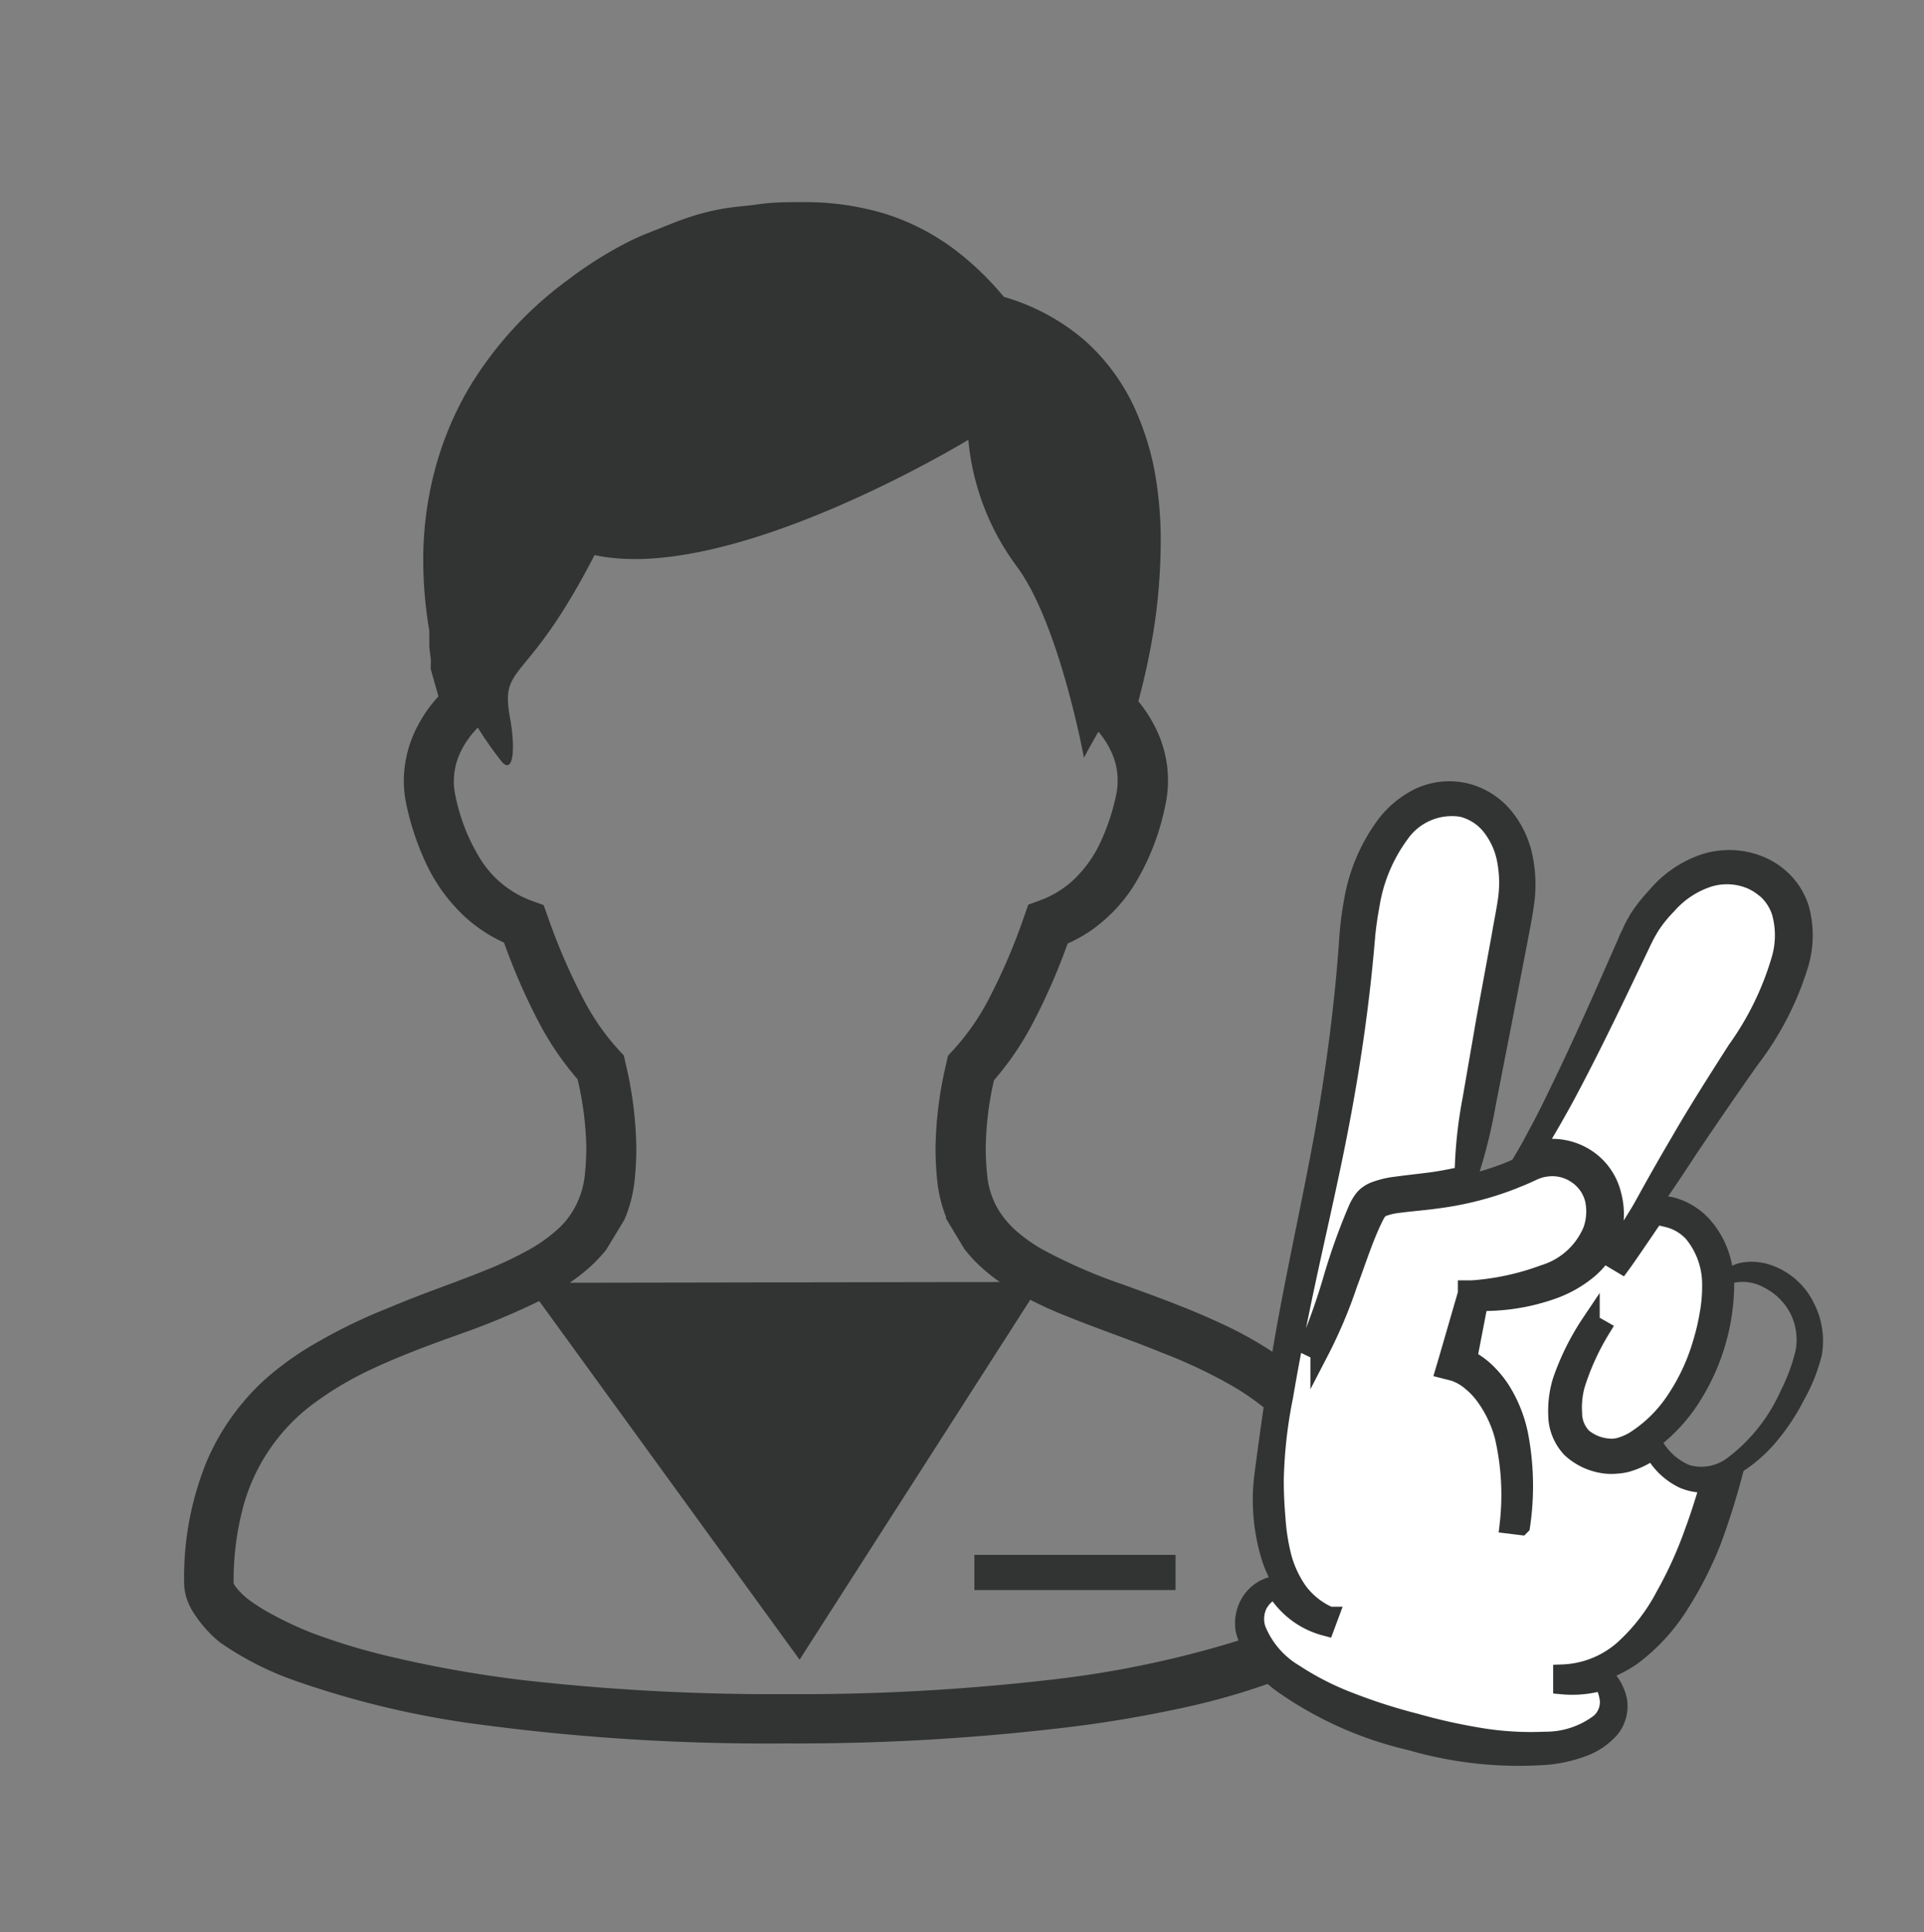
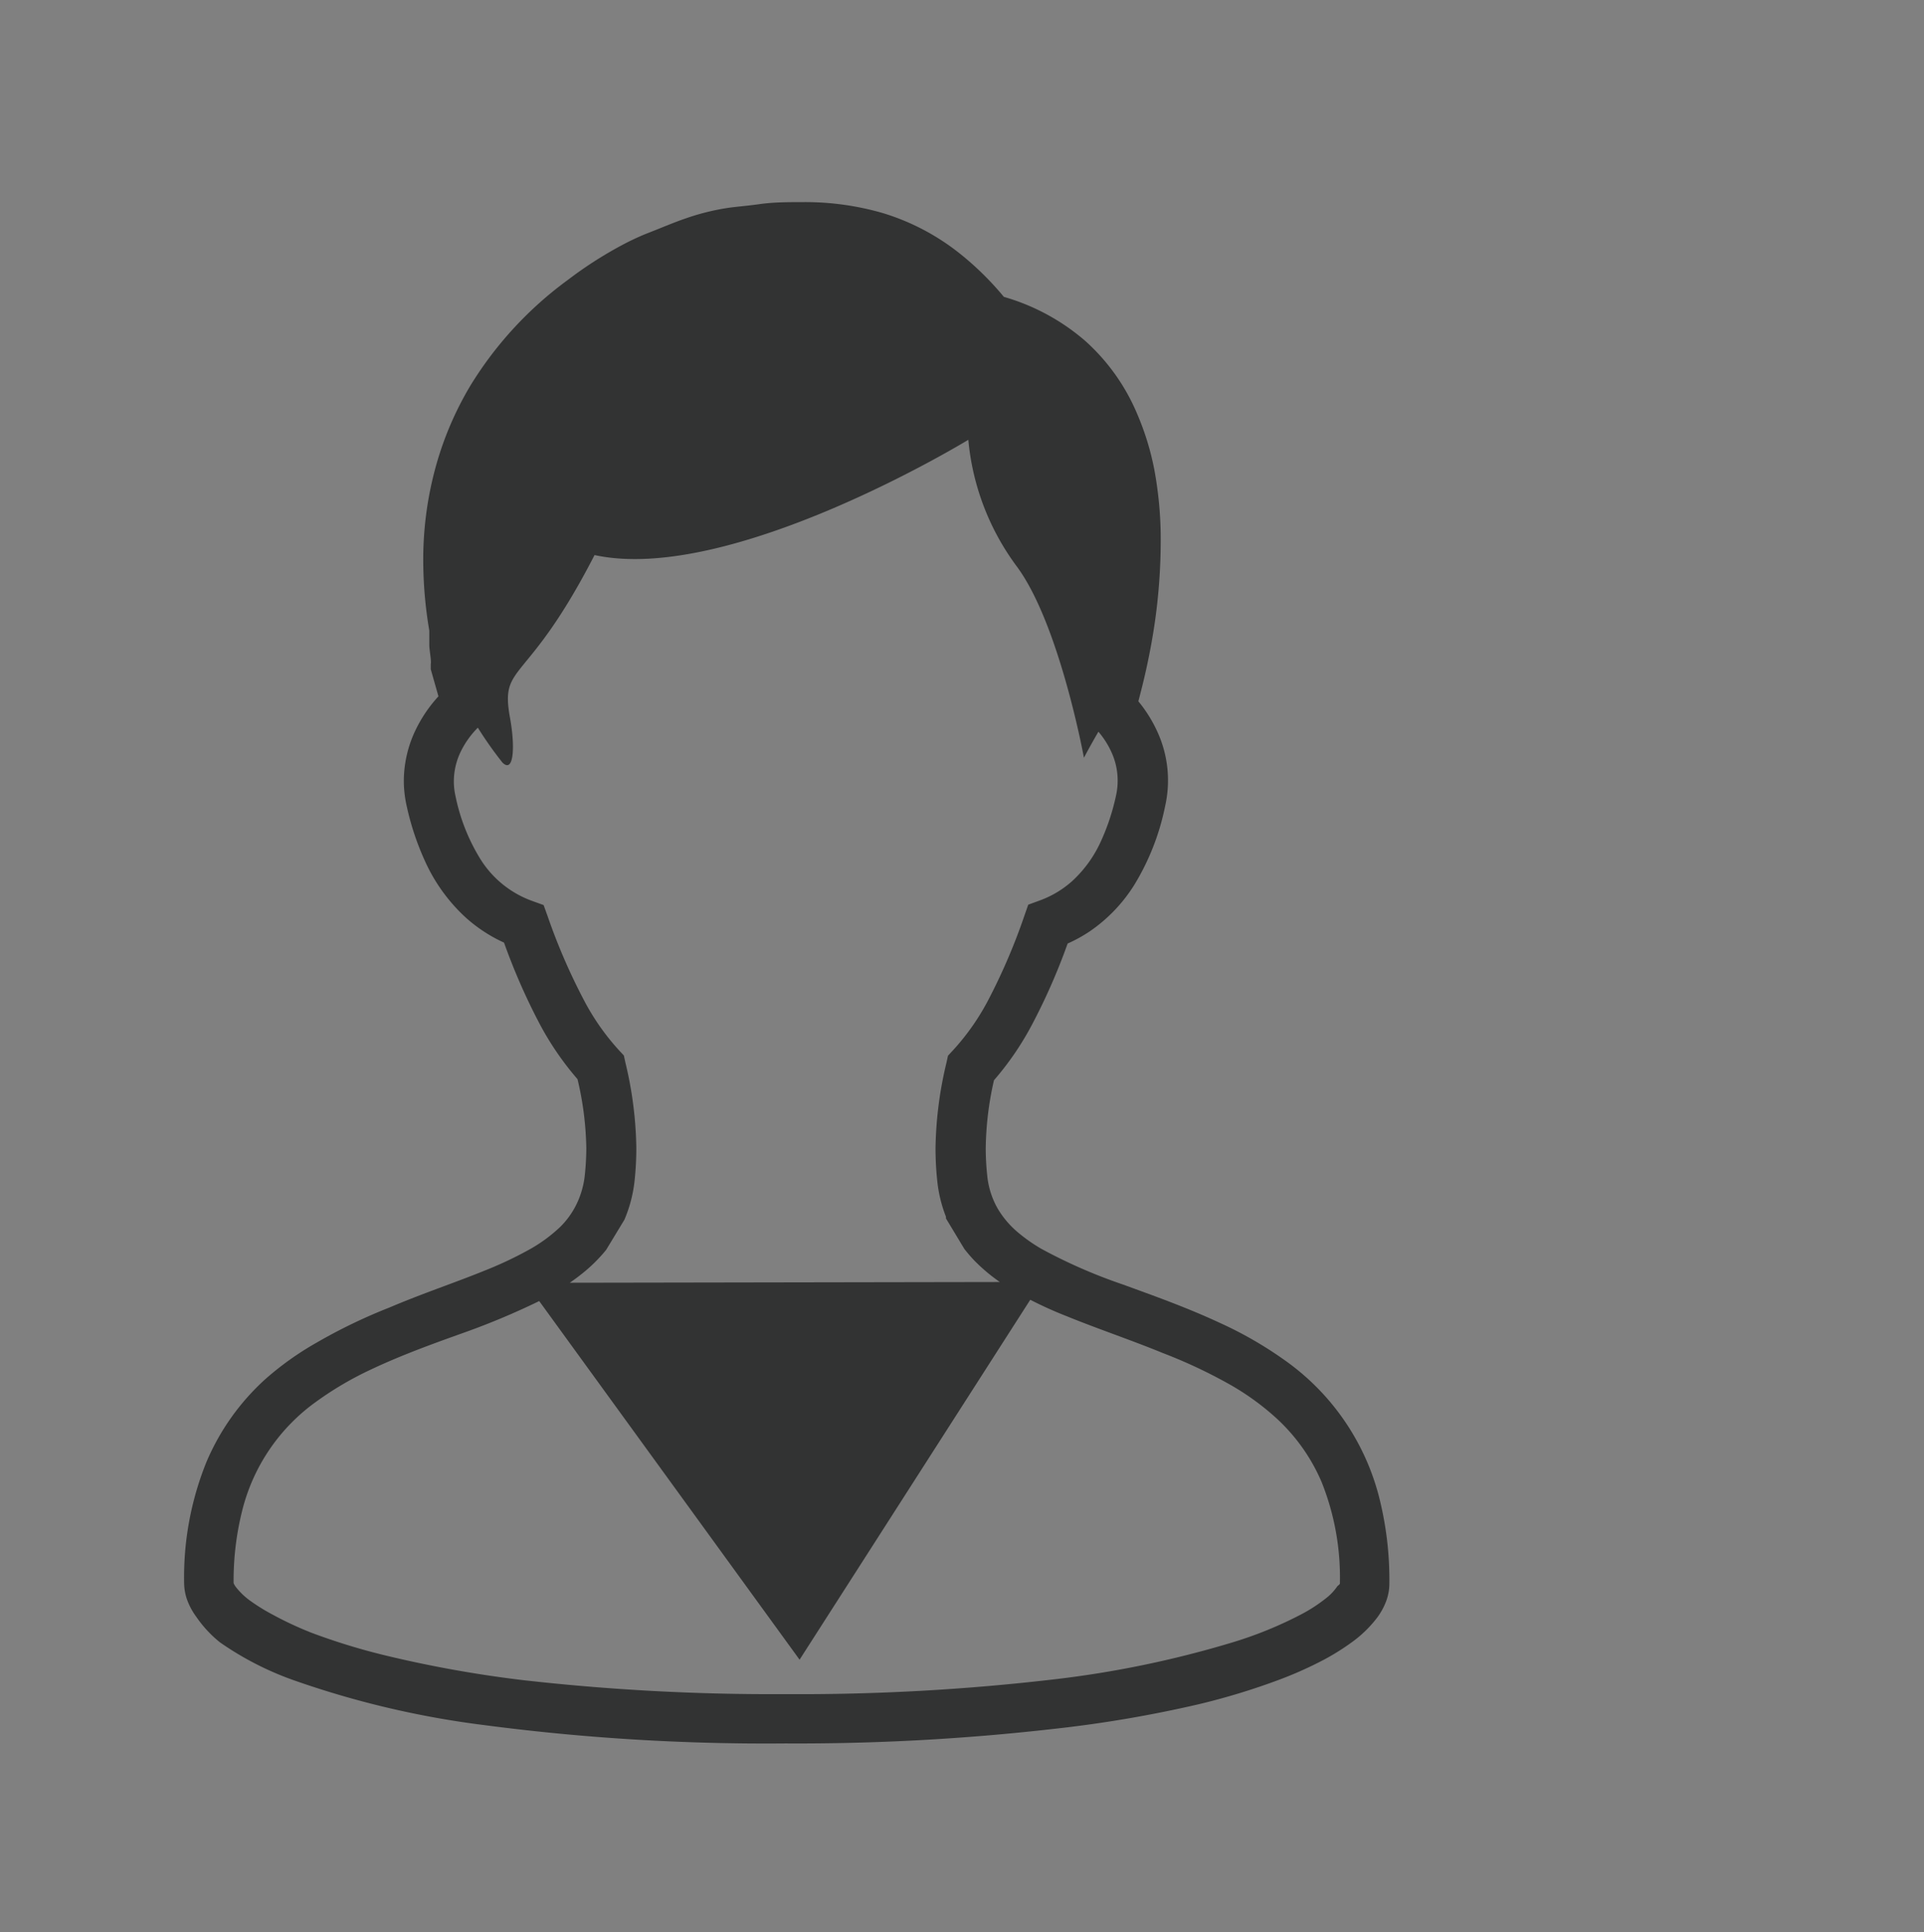
<svg xmlns="http://www.w3.org/2000/svg" id="レイヤー_1" data-name="レイヤー 1" viewBox="0 0 105.01 105.44">
  <rect x="0" y="0" width="105.01" height="105.44" fill="#808080" stroke="none" />
  <defs>
    <style>.cls-1{fill:#323333;}.cls-2{fill:#fff;stroke:#323333;stroke-miterlimit:10;}</style>
  </defs>
  <title>アートボード 5</title>
  <path class="cls-1" d="M75.26,81.66a13.13,13.13,0,0,0-5.18-7.46,21.16,21.16,0,0,0-3.48-2c-1.8-.84-3.63-1.49-5.33-2.11a28.47,28.47,0,0,1-4.45-1.95,9,9,0,0,1-1.18-.82,5.07,5.07,0,0,1-1.2-1.39,4.52,4.52,0,0,1-.56-1.8,14.22,14.22,0,0,1-.08-1.45,17.42,17.42,0,0,1,.45-3.73,16.09,16.09,0,0,0,2.11-3.1,33.68,33.68,0,0,0,1.91-4.36,8.14,8.14,0,0,0,1.2-.66,8.56,8.56,0,0,0,2.45-2.56A13.27,13.27,0,0,0,63.59,44a6.37,6.37,0,0,0-.46-4.15,7.41,7.41,0,0,0-1-1.58c.2-.75.45-1.75.67-2.93a31.55,31.55,0,0,0,.55-5.67A20.85,20.85,0,0,0,63,25.62a14.77,14.77,0,0,0-.92-3,11.16,11.16,0,0,0-2.83-4,11.73,11.73,0,0,0-4.46-2.42,16.37,16.37,0,0,0-2.35-2.32,12.6,12.6,0,0,0-4.25-2.25,15.18,15.18,0,0,0-4.41-.6c-.78,0-1.55,0-2.33.11s-1.34.14-1.88.23a12.82,12.82,0,0,0-2.12.54c-.65.22-1.27.49-2.09.81-.31.12-.72.3-1.21.55a21.69,21.69,0,0,0-3.15,2A20.25,20.25,0,0,0,25.7,21a17.86,17.86,0,0,0-1.87,4.3,19.08,19.08,0,0,0-.73,5.3,23,23,0,0,0,.33,3.81c0,.09,0,.18,0,.27s0,.34,0,.52.06.54.08.77,0,.22,0,.3,0,.07,0,.1v0h0v.15L23.93,38a7.51,7.51,0,0,0-1.19,1.72,6.46,6.46,0,0,0-.7,2.91A6.31,6.31,0,0,0,22.2,44h0a14.72,14.72,0,0,0,1,3,9.44,9.44,0,0,0,2.24,3.09,8.22,8.22,0,0,0,2.07,1.35,34,34,0,0,0,1.9,4.35,16.17,16.17,0,0,0,2.11,3.1A17.28,17.28,0,0,1,32,62.66a14.17,14.17,0,0,1-.08,1.45,4.74,4.74,0,0,1-.32,1.3,4.53,4.53,0,0,1-1,1.52,8.28,8.28,0,0,1-1.75,1.28,20.59,20.59,0,0,1-2.43,1.14c-1.57.64-3.35,1.23-5.16,2a29.47,29.47,0,0,0-4,1.93,16.51,16.51,0,0,0-2.8,2,12.87,12.87,0,0,0-3.2,4.52,16.77,16.77,0,0,0-1.21,6.6,2.82,2.82,0,0,0,.2,1,3.76,3.76,0,0,0,.47.84A6.49,6.49,0,0,0,12,89.62a16.81,16.81,0,0,0,4,2.06,50,50,0,0,0,10.43,2.46,117.93,117.93,0,0,0,16.44,1,123.25,123.25,0,0,0,14.61-.79A67.38,67.38,0,0,0,65.43,93a37.28,37.28,0,0,0,4.37-1.33,21,21,0,0,0,2.46-1.1,12.71,12.71,0,0,0,1.42-.88,6.54,6.54,0,0,0,1.51-1.45,3.65,3.65,0,0,0,.46-.85,2.78,2.78,0,0,0,.18-1A18.33,18.33,0,0,0,75.26,81.66ZM31.1,70c.23-.16.45-.32.66-.49a8.5,8.5,0,0,0,1.32-1.3l1-1.65a7.42,7.42,0,0,0,.56-2.18h0a16.77,16.77,0,0,0,.09-1.73,21,21,0,0,0-.6-4.68l-.08-.37-.26-.28a12.92,12.92,0,0,1-1.95-2.8A32.92,32.92,0,0,1,29.89,50l-.22-.61-.61-.22a5.55,5.55,0,0,1-2.89-2.37,10.52,10.52,0,0,1-1.31-3.36h0a3.61,3.61,0,0,1-.09-.81,3.74,3.74,0,0,1,.41-1.68,4.87,4.87,0,0,1,.9-1.24,20.44,20.44,0,0,0,1.34,1.9c.62.62.71-.84.41-2.47-.54-3,.92-1.65,4.62-8.85C39.89,31.91,52.85,24,52.85,24a13.67,13.67,0,0,0,2.63,6.89c2.34,3.13,3.68,10.46,3.68,10.46s.32-.61.79-1.42A4.64,4.64,0,0,1,60.64,41,3.7,3.7,0,0,1,61,42.61a3.64,3.64,0,0,1-.09.81,12,12,0,0,1-.81,2.46,6.69,6.69,0,0,1-1.58,2.2,5.45,5.45,0,0,1-1.8,1.07l-.6.22L55.9,50a32.92,32.92,0,0,1-1.95,4.55A12.9,12.9,0,0,1,52,57.33l-.26.28-.08.37a21.07,21.07,0,0,0-.6,4.68,17,17,0,0,0,.09,1.74,7.48,7.48,0,0,0,.48,2l0,.09,1,1.66a8.1,8.1,0,0,0,.56.65,9.55,9.55,0,0,0,1.38,1.16ZM73,86.55a2.91,2.91,0,0,1-.67.7,8.56,8.56,0,0,1-1.28.83,21.49,21.49,0,0,1-3.83,1.56,55.85,55.85,0,0,1-9.66,2,119.71,119.71,0,0,1-14.7.81,121,121,0,0,1-14.28-.76A65,65,0,0,1,21,90.33a34.66,34.66,0,0,1-4-1.23,19,19,0,0,1-2.14-1,10.11,10.11,0,0,1-1.11-.68,3.89,3.89,0,0,1-.88-.82,1,1,0,0,1-.12-.21v0a15.67,15.67,0,0,1,.48-4,10.39,10.39,0,0,1,4.07-5.93,18.13,18.13,0,0,1,3-1.75c1.61-.76,3.35-1.39,5.06-2A40,40,0,0,0,29.43,71L43.64,90.57,56.23,70.93c.63.32,1.28.62,2,.9,1.69.69,3.49,1.29,5.22,2a27.47,27.47,0,0,1,3.72,1.75,14.1,14.1,0,0,1,2.38,1.71,10.12,10.12,0,0,1,2.58,3.58,14,14,0,0,1,1,5.56A.6.6,0,0,1,73,86.55Z" />
-   <rect class="cls-1" x="53.18" y="84.85" width="10.98" height="1.92" />
-   <path class="cls-1" d="M73.36,49.09a18.86,18.86,0,0,0-.28,2.32q-.08,1.13-.19,2.25c-.29,3-.73,6-1.28,8.93s-1.2,5.92-1.76,8.9-1,6-1.39,9a11.12,11.12,0,0,0,.43,4.7,6.6,6.6,0,0,0,.36.88,2.52,2.52,0,0,0-1.38,1,2.72,2.72,0,0,0-.42,2,5.79,5.79,0,0,0,2.32,3.28,20.32,20.32,0,0,0,7.08,3.15,21.64,21.64,0,0,0,7.69.8,8.27,8.27,0,0,0,2-.46,4.2,4.2,0,0,0,1.73-1.17,2.46,2.46,0,0,0,.52-2,3.09,3.09,0,0,0-.57-1.23,7.11,7.11,0,0,0,1.15-.65,10.92,10.92,0,0,0,2.75-3,20.61,20.61,0,0,0,1.79-3.52,40.23,40.23,0,0,0,1.25-4,8.19,8.19,0,0,0,1.82-1.63,11.79,11.79,0,0,0,1.45-2.19,9.67,9.67,0,0,0,1-2.49A4.51,4.51,0,0,0,99,71.11a4.07,4.07,0,0,0-2.27-2.05,3.22,3.22,0,0,0-1.6-.17,2.2,2.2,0,0,0-.59.18,5.21,5.21,0,0,0-1.21-2.51,4.06,4.06,0,0,0-1.82-1.17,3.06,3.06,0,0,0-.47-.1c.54-.78,1.06-1.57,1.57-2.35,1.09-1.62,2.2-3.24,3.33-4.84a16.84,16.84,0,0,0,2.77-5.42,6.06,6.06,0,0,0,0-3.28,4.29,4.29,0,0,0-.91-1.56,4.07,4.07,0,0,0-.34-.33c-.14-.12-.24-.2-.34-.27a4.37,4.37,0,0,0-.84-.47,4.9,4.9,0,0,0-3.57-.09,6.41,6.41,0,0,0-2.7,1.9A9.12,9.12,0,0,0,89,49.86c-.13.23-.26.45-.37.69s-.1.23-.16.33l-.15.35-1.18,2.68c-.79,1.78-1.6,3.56-2.45,5.31-.42.88-.85,1.75-1.32,2.6-.25.5-.55,1-.83,1.47l-.4.17c-.45.18-.91.33-1.38.47a28.85,28.85,0,0,0,.88-3.64l.87-4.45.86-4.45c.14-.75.29-1.46.39-2.29a7.86,7.86,0,0,0-.13-2.48,5.65,5.65,0,0,0-1.15-2.38,4.47,4.47,0,0,0-2.42-1.5,4.4,4.4,0,0,0-2.82.31,5.69,5.69,0,0,0-2,1.64A10.15,10.15,0,0,0,73.36,49.09ZM92.21,79.95a3.11,3.11,0,0,1-1.42-1.21A9.69,9.69,0,0,0,92.42,77a12.11,12.11,0,0,0,2.23-6.79c0-.07,0-.14,0-.21a2.35,2.35,0,0,1,1.59.24,3.3,3.3,0,0,1,1.48,1.44A3.22,3.22,0,0,1,98,73.71a9.94,9.94,0,0,1-.81,2.18,9.32,9.32,0,0,1-2.91,3.67A2.35,2.35,0,0,1,92.21,79.95ZM76.41,45.52a3.44,3.44,0,0,1,3.38-1.44,2.9,2.9,0,0,1,1.57,1,4.22,4.22,0,0,1,.83,1.78,6.57,6.57,0,0,1,.09,2.05c-.08.67-.25,1.44-.37,2.18l-.82,4.46L80.32,60a24.2,24.2,0,0,0-.43,4.14c-.53.12-1.07.23-1.62.31s-1.36.16-2.08.26A4.85,4.85,0,0,0,75,65a1.51,1.51,0,0,0-.31.17,1.27,1.27,0,0,0-.28.26,2.83,2.83,0,0,0-.31.52,33.89,33.89,0,0,0-1.37,3.81,34.46,34.46,0,0,1-1.31,3.71l.6.29a26,26,0,0,0,1.57-3.71c.47-1.24.87-2.54,1.43-3.66a1.79,1.79,0,0,1,.21-.34c.08-.1,0-.05.09-.09l.14-.07a3.65,3.65,0,0,1,.87-.2c.66-.09,1.38-.14,2.09-.24a17.53,17.53,0,0,0,3.79-.92l.37-.14.19-.08c.27-.1.53-.22.79-.34l.22-.1.19-.07a2.43,2.43,0,0,1,.42-.09,2.34,2.34,0,0,1,1.62.36A2.31,2.31,0,0,1,87,65.43a3.11,3.11,0,0,1-.1,1.71,4.15,4.15,0,0,1-2.63,2.38,14.15,14.15,0,0,1-3.92.85l-.28,0,0,.21L79,74.27l-.14.47.51.13a2.85,2.85,0,0,1,.92.53,4.26,4.26,0,0,1,.79.85,6.57,6.57,0,0,1,1,2.14,14.16,14.16,0,0,1,.27,4.8l.66.08a14.76,14.76,0,0,0-.11-5,7.34,7.34,0,0,0-1-2.46,5.65,5.65,0,0,0-.92-1.07,4.53,4.53,0,0,0-.86-.59l.6-3.11a11.27,11.27,0,0,0,4-.64,6.39,6.39,0,0,0,1.93-1.08,4.14,4.14,0,0,0,1.28-1.81A4,4,0,0,0,88,65.24a3.31,3.31,0,0,0-1.36-2,3.43,3.43,0,0,0-2.4-.56,3,3,0,0,0-.5.1c.13-.2.25-.41.37-.62.51-.85,1-1.71,1.46-2.57.92-1.73,1.79-3.49,2.64-5.25l1.27-2.65.15-.32.16-.32c.11-.2.22-.4.35-.6A7.26,7.26,0,0,1,91,49.4a5.06,5.06,0,0,1,2.18-1.47,3.38,3.38,0,0,1,2.46.12,3.21,3.21,0,0,1,.51.3l.26.2a2.82,2.82,0,0,1,.79,1.23,4.69,4.69,0,0,1,0,2.52,16.32,16.32,0,0,1-2.43,5c-1.06,1.66-2.12,3.32-3.09,5-.59,1-1.16,2-1.74,3.05l-.35.63c-.27.47-1.38,2.2-1.66,2.67l.57.34c.34-.46,1.5-2.18,1.83-2.66a8.42,8.42,0,0,1,.86.19,2.74,2.74,0,0,1,1.21.77,4.38,4.38,0,0,1,1,2.83,8.41,8.41,0,0,1-.14,1.61,12.4,12.4,0,0,1-.38,1.6,11.12,11.12,0,0,1-1.39,3,7.51,7.51,0,0,1-2.31,2.29,3.55,3.55,0,0,1-.7.31,1.69,1.69,0,0,1-.34.07,1.57,1.57,0,0,1-.37,0,2.5,2.5,0,0,1-1.38-.56,1.88,1.88,0,0,1-.54-1.31A4.75,4.75,0,0,1,86,75.59a13.61,13.61,0,0,1,1.39-3.06l-.58-.33a13.65,13.65,0,0,0-1.57,3.16A5.53,5.53,0,0,0,85,77.18a2.71,2.71,0,0,0,.75,1.88,3.35,3.35,0,0,0,1.92.86,2.93,2.93,0,0,0,.54,0,3,3,0,0,0,.55-.08,4.6,4.6,0,0,0,.94-.38c.18-.1.35-.22.52-.34a3.65,3.65,0,0,0,1.64,1.6,2.86,2.86,0,0,0,1.45.22c-.28.94-.57,1.87-.91,2.78a22.17,22.17,0,0,1-1.54,3.37A10.48,10.48,0,0,1,88.61,90a5.31,5.31,0,0,1-3.34,1.33v.63a5.85,5.85,0,0,0,2.15-.2l.06,0a2.59,2.59,0,0,1,.34,1.05A1.5,1.5,0,0,1,87.32,94a4.84,4.84,0,0,1-3,1,17.07,17.07,0,0,1-3.54-.21A31.63,31.63,0,0,1,77.24,94a30.1,30.1,0,0,1-3.45-1.1,15.67,15.67,0,0,1-3.15-1.59,4.94,4.94,0,0,1-2.05-2.39,1.79,1.79,0,0,1,.09-1.37,1.88,1.88,0,0,1,.92-.83,5.4,5.4,0,0,0,.53.7,4.5,4.5,0,0,0,2.21,1.35l.22-.59a4.19,4.19,0,0,1-1.68-1.32A5.91,5.91,0,0,1,70,85a11.58,11.58,0,0,1-.34-2.14c-.06-.73-.1-1.46-.09-2.21a25.62,25.62,0,0,1,.51-4.46c.25-1.48.54-3,.84-4.44.61-3,1.3-5.89,1.91-8.87s1.11-6,1.45-9q.13-1.13.23-2.27a19.23,19.23,0,0,1,.28-2.18A8.9,8.9,0,0,1,76.41,45.52Z" />
-   <path class="cls-2" d="M76.41,45.52a3.44,3.44,0,0,1,3.38-1.44,2.9,2.9,0,0,1,1.57,1,4.22,4.22,0,0,1,.83,1.78,6.57,6.57,0,0,1,.09,2.05c-.08.67-.25,1.44-.37,2.18l-.82,4.46L80.32,60a24.2,24.2,0,0,0-.43,4.14c-.53.12-1.07.23-1.62.31s-1.36.16-2.08.26A4.85,4.85,0,0,0,75,65a1.51,1.51,0,0,0-.31.17,1.27,1.27,0,0,0-.28.26,2.83,2.83,0,0,0-.31.52,33.89,33.89,0,0,0-1.37,3.81,34.46,34.46,0,0,1-1.31,3.71l.6.29a26,26,0,0,0,1.57-3.71c.47-1.24.87-2.54,1.43-3.66a1.79,1.79,0,0,1,.21-.34c.08-.1,0-.05.09-.09l.14-.07a3.65,3.65,0,0,1,.87-.2c.66-.09,1.38-.14,2.09-.24a17.53,17.53,0,0,0,3.79-.92l.37-.14.19-.08c.27-.1.53-.22.79-.34l.22-.1.19-.07a2.43,2.43,0,0,1,.42-.09,2.34,2.34,0,0,1,1.62.36A2.31,2.31,0,0,1,87,65.43a3.11,3.11,0,0,1-.1,1.71,4.15,4.15,0,0,1-2.63,2.38,14.15,14.15,0,0,1-3.92.85l-.28,0,0,.21L79,74.27l-.14.47.51.13a2.85,2.85,0,0,1,.92.53,4.26,4.26,0,0,1,.79.85,6.57,6.57,0,0,1,1,2.14,14.16,14.16,0,0,1,.27,4.8l.66.08a14.76,14.76,0,0,0-.11-5,7.34,7.34,0,0,0-1-2.46,5.65,5.65,0,0,0-.92-1.07,4.53,4.53,0,0,0-.86-.59l.6-3.11a11.27,11.27,0,0,0,4-.64,6.39,6.39,0,0,0,1.93-1.08,4.14,4.14,0,0,0,1.28-1.81A4,4,0,0,0,88,65.24a3.31,3.31,0,0,0-1.36-2,3.43,3.43,0,0,0-2.4-.56,3,3,0,0,0-.5.1c.13-.2.25-.41.37-.62.51-.85,1-1.71,1.46-2.57.92-1.73,1.79-3.49,2.64-5.25l1.27-2.65.15-.32.16-.32c.11-.2.22-.4.35-.6A7.26,7.26,0,0,1,91,49.4a5.06,5.06,0,0,1,2.18-1.47,3.38,3.38,0,0,1,2.46.12,3.21,3.21,0,0,1,.51.3l.26.2a2.82,2.82,0,0,1,.79,1.23,4.69,4.69,0,0,1,0,2.52,16.32,16.32,0,0,1-2.43,5c-1.06,1.66-2.12,3.32-3.09,5-.59,1-1.16,2-1.74,3.05l-.35.63c-.27.47-1.38,2.2-1.66,2.67l.57.34c.34-.46,1.5-2.18,1.83-2.66a8.42,8.42,0,0,1,.86.19,2.74,2.74,0,0,1,1.21.77,4.38,4.38,0,0,1,1,2.83,8.41,8.41,0,0,1-.14,1.61,12.4,12.4,0,0,1-.38,1.6,11.12,11.12,0,0,1-1.39,3,7.51,7.51,0,0,1-2.31,2.29,3.55,3.55,0,0,1-.7.31,1.69,1.69,0,0,1-.34.07,1.57,1.57,0,0,1-.37,0,2.5,2.5,0,0,1-1.38-.56,1.88,1.88,0,0,1-.54-1.31A4.75,4.75,0,0,1,86,75.59a13.61,13.61,0,0,1,1.39-3.06l-.58-.33a13.65,13.65,0,0,0-1.57,3.16A5.53,5.53,0,0,0,85,77.18a2.71,2.71,0,0,0,.75,1.88,3.35,3.35,0,0,0,1.92.86,2.93,2.93,0,0,0,.54,0,3,3,0,0,0,.55-.08,4.6,4.6,0,0,0,.94-.38c.18-.1.35-.22.52-.34a3.65,3.65,0,0,0,1.64,1.6,2.86,2.86,0,0,0,1.45.22c-.28.94-.57,1.87-.91,2.78a22.17,22.17,0,0,1-1.54,3.37A10.48,10.48,0,0,1,88.61,90a5.31,5.31,0,0,1-3.34,1.33v.63a5.85,5.85,0,0,0,2.15-.2l.06,0a2.59,2.59,0,0,1,.34,1.05A1.5,1.5,0,0,1,87.32,94a4.84,4.84,0,0,1-3,1,17.07,17.07,0,0,1-3.54-.21A31.63,31.63,0,0,1,77.24,94a30.1,30.1,0,0,1-3.45-1.1,15.67,15.67,0,0,1-3.15-1.59,4.94,4.94,0,0,1-2.05-2.39,1.79,1.79,0,0,1,.09-1.37,1.88,1.88,0,0,1,.92-.83,5.4,5.4,0,0,0,.53.7,4.5,4.5,0,0,0,2.21,1.35l.22-.59a4.19,4.19,0,0,1-1.68-1.32A5.91,5.91,0,0,1,70,85a11.58,11.58,0,0,1-.34-2.14c-.06-.73-.1-1.46-.09-2.21a25.62,25.62,0,0,1,.51-4.46c.25-1.48.54-3,.84-4.44.61-3,1.3-5.89,1.91-8.87s1.11-6,1.45-9q.13-1.13.23-2.27a19.23,19.23,0,0,1,.28-2.18A8.9,8.9,0,0,1,76.41,45.52Z" />
</svg>